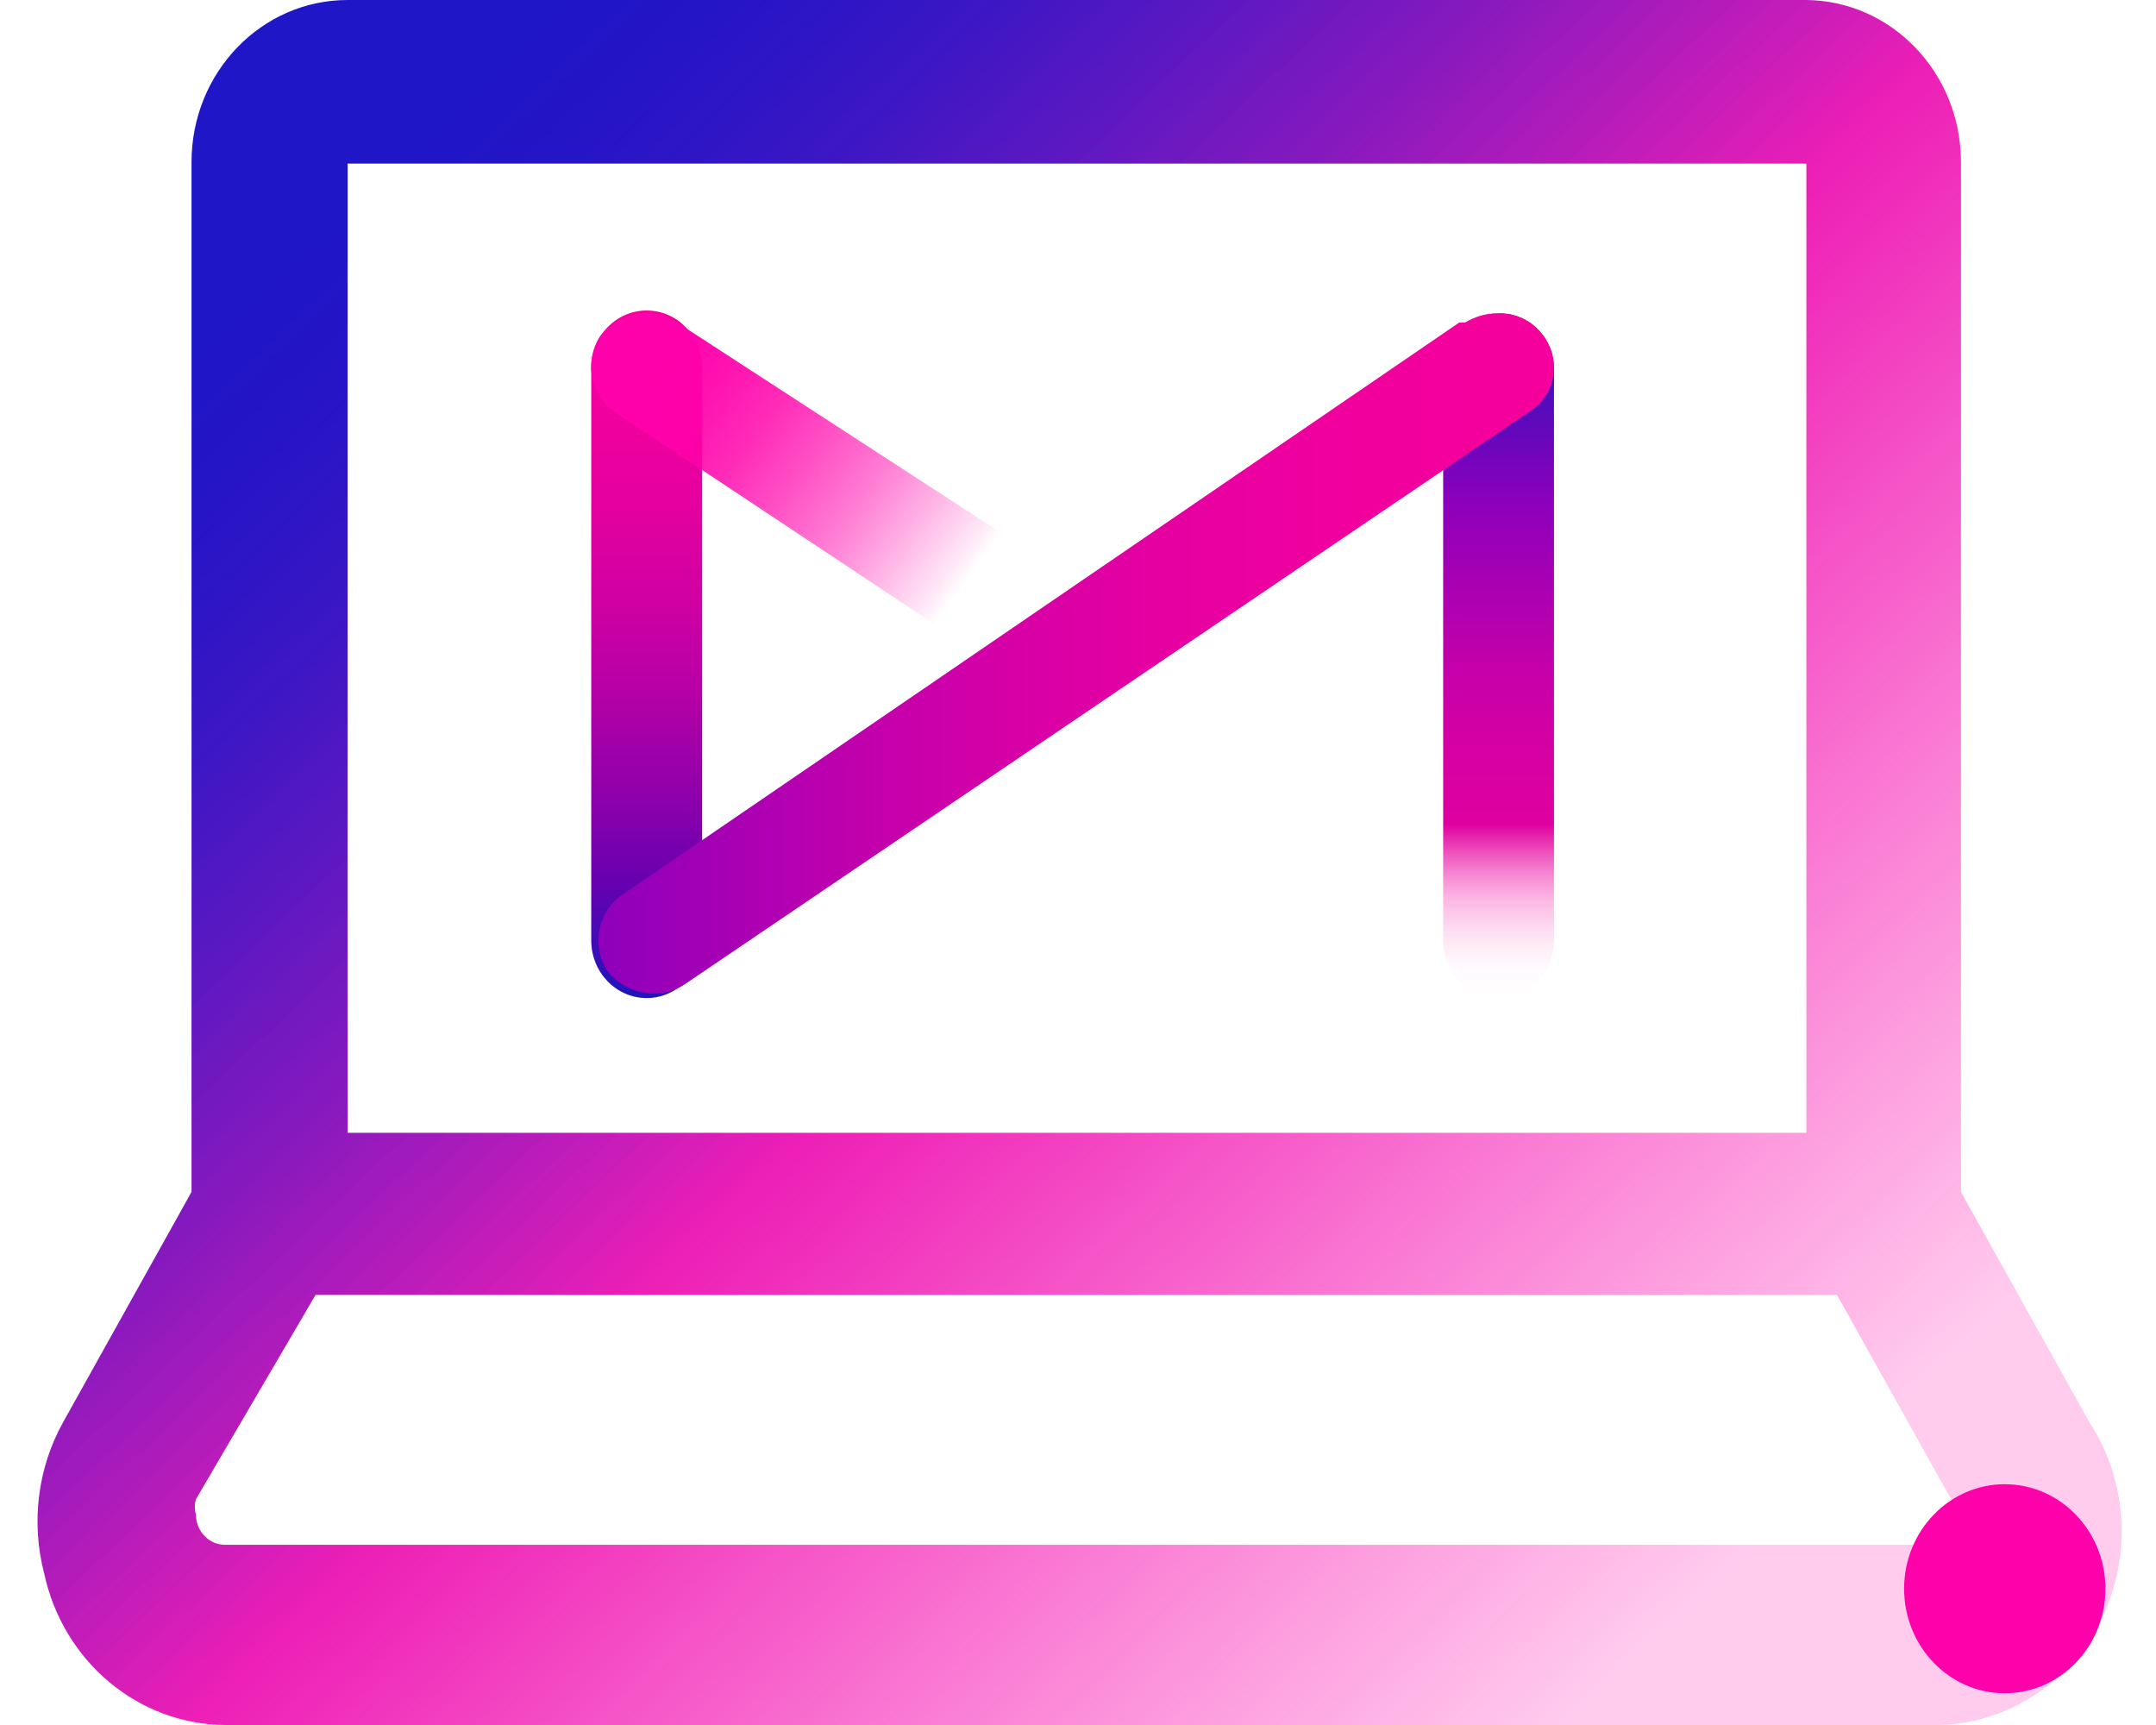
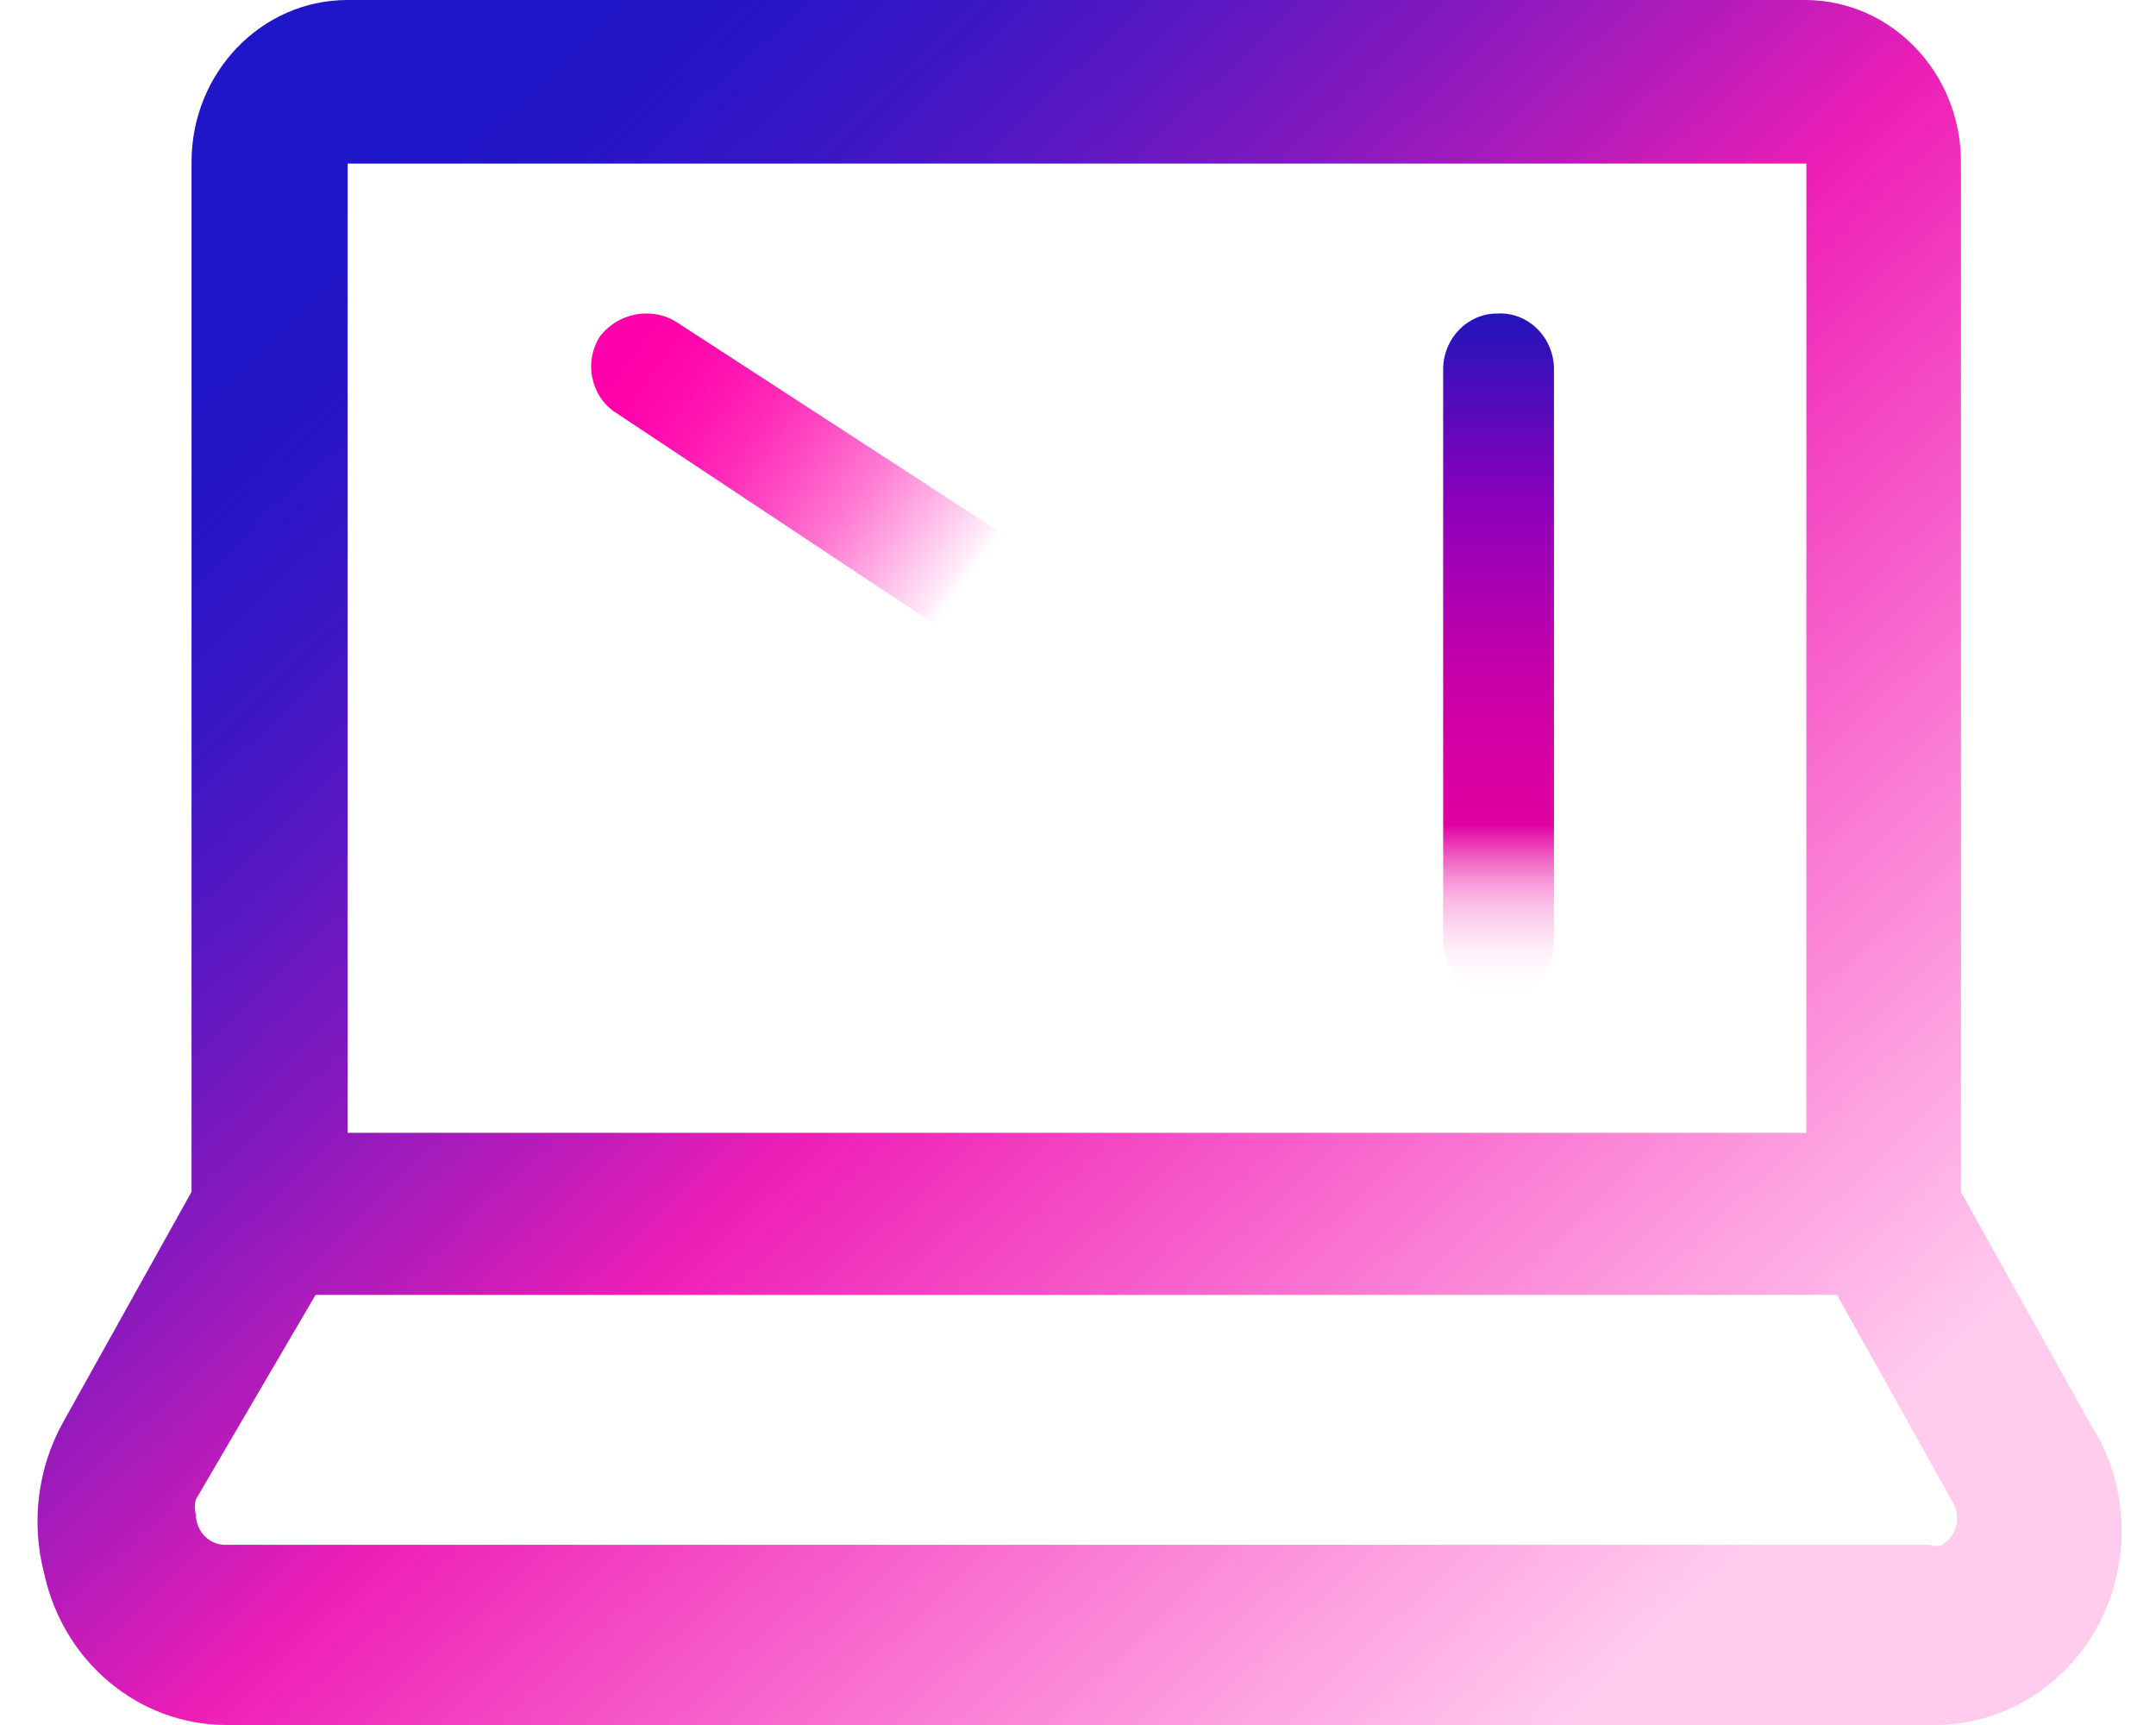
<svg xmlns="http://www.w3.org/2000/svg" width="30px" height="24px" viewBox="0 0 30 24" version="1.1">
  <title>icons Support</title>
  <defs>
    <linearGradient x1="9.421%" y1="17.8%" x2="90.261%" y2="87.252%" id="linearGradient-1">
      <stop stop-color="#1F16C7" offset="0%" />
      <stop stop-color="#2515C6" offset="6%" />
      <stop stop-color="#3714C4" stop-opacity="0.99" offset="14%" />
      <stop stop-color="#5411C0" stop-opacity="0.97" offset="22%" />
      <stop stop-color="#7D0DBB" stop-opacity="0.95" offset="31%" />
      <stop stop-color="#B008B4" stop-opacity="0.92" offset="40%" />
      <stop stop-color="#EB03AD" stop-opacity="0.89" offset="49%" />
      <stop stop-color="#F402AC" stop-opacity="0.56" offset="71%" />
      <stop stop-color="#FF01AA" stop-opacity="0.2" offset="96%" />
    </linearGradient>
    <linearGradient x1="45%" y1="99.336%" x2="45%" y2="0.012%" id="linearGradient-2">
      <stop stop-color="#F5009D" stop-opacity="0" offset="0%" />
      <stop stop-color="#F5009D" stop-opacity="0.02" offset="4%" />
      <stop stop-color="#F3009D" stop-opacity="0.07" offset="7%" />
      <stop stop-color="#F2009D" stop-opacity="0.15" offset="10%" />
      <stop stop-color="#EF009E" stop-opacity="0.28" offset="14%" />
      <stop stop-color="#EC009E" stop-opacity="0.43" offset="17%" />
      <stop stop-color="#E7009F" stop-opacity="0.62" offset="20%" />
      <stop stop-color="#E200A0" stop-opacity="0.84" offset="23%" />
      <stop stop-color="#DF00A0" offset="25%" />
      <stop stop-color="#D800A2" offset="34%" />
      <stop stop-color="#C600A9" offset="47%" />
      <stop stop-color="#A700B3" offset="61%" />
      <stop stop-color="#8C00BC" offset="72%" />
      <stop stop-color="#2015BA" offset="100%" />
    </linearGradient>
    <linearGradient x1="50%" y1="99.339%" x2="50%" y2="0.441%" id="linearGradient-3">
      <stop stop-color="#2015BA" offset="0%" />
      <stop stop-color="#6900B0" offset="17%" />
      <stop stop-color="#8E00AB" offset="29%" />
      <stop stop-color="#B300A6" offset="43%" />
      <stop stop-color="#D000A2" offset="58%" />
      <stop stop-color="#E5009F" offset="72%" />
      <stop stop-color="#F1009E" offset="86%" />
      <stop stop-color="#F5009D" offset="100%" />
    </linearGradient>
    <linearGradient x1="3.426%" y1="24.65%" x2="96.574%" y2="75.084%" id="linearGradient-4">
      <stop stop-color="#FF01AA" offset="0%" />
      <stop stop-color="#FF01AA" stop-opacity="0.98" offset="10%" />
      <stop stop-color="#FF01AA" stop-opacity="0.92" offset="22%" />
      <stop stop-color="#FF01AA" stop-opacity="0.83" offset="35%" />
      <stop stop-color="#FF01AA" stop-opacity="0.7" offset="48%" />
      <stop stop-color="#FF01AA" stop-opacity="0.53" offset="63%" />
      <stop stop-color="#FF01AA" stop-opacity="0.32" offset="77%" />
      <stop stop-color="#FF01AA" stop-opacity="0.08" offset="92%" />
      <stop stop-color="#FF01AA" stop-opacity="0" offset="96%" />
    </linearGradient>
    <linearGradient x1="-0.752%" y1="50.119%" x2="99.245%" y2="50.119%" id="linearGradient-5">
      <stop stop-color="#2015BA" offset="0%" />
      <stop stop-color="#8C00BC" offset="0%" />
      <stop stop-color="#9500B9" offset="5%" />
      <stop stop-color="#B800AF" offset="23%" />
      <stop stop-color="#D300A7" offset="41%" />
      <stop stop-color="#E600A1" offset="60%" />
      <stop stop-color="#F1009E" offset="80%" />
      <stop stop-color="#F5009D" offset="100%" />
    </linearGradient>
  </defs>
  <g id="Page-1" stroke="none" stroke-width="1" fill="none" fill-rule="evenodd">
    <g id="MaxContact-navigation-Solutions" transform="translate(-201, -374)" fill-rule="nonzero">
      <g id="Group" transform="translate(0, 107)">
        <g id="Support" transform="translate(201.522, 266)">
          <g id="Support" transform="translate(0, 1)">
-             <path d="M28.774,22.104 C28.774,22.907 28.147,23.558 27.373,23.558 C26.6,23.558 25.973,22.907 25.973,22.104 C25.973,21.301 26.6,20.65 27.373,20.65 C28.147,20.65 28.774,21.301 28.774,22.104" id="Path" fill="#FF01AA" />
            <path d="M28.55,19.786 L26.764,16.583 L26.764,2.255 C26.764,1.018 25.804,0.012 24.613,0 L4.315,0 C3.116,0 2.143,1.009 2.143,2.255 L2.143,16.583 L0.357,19.786 C0.002,20.423 -0.093,21.182 0.093,21.893 C0.358,23.118 1.401,23.991 2.61,24 L26.399,24 C27.328,24.001 28.186,23.487 28.651,22.653 C29.116,21.818 29.116,20.789 28.652,19.954 L28.55,19.786 Z M26.521,21.493 C26.455,21.514 26.384,21.514 26.318,21.493 L2.61,21.493 C2.386,21.493 2.204,21.304 2.204,21.071 C2.184,21.002 2.184,20.929 2.204,20.86 L3.869,18.016 L25.039,18.016 L26.663,20.924 C26.768,21.127 26.696,21.381 26.5,21.493 L26.521,21.493 Z M4.315,15.761 L4.315,2.276 L24.613,2.276 L24.613,15.761 L4.315,15.761 Z" id="Shape" fill="url(#linearGradient-1)" />
            <path d="M20.31,4.362 C19.903,4.362 19.57,4.698 19.559,5.12 L19.559,13.085 C19.559,13.527 19.904,13.886 20.33,13.886 C20.756,13.886 21.101,13.527 21.101,13.085 L21.101,5.12 C21.096,4.91 21.009,4.71 20.86,4.567 C20.711,4.424 20.512,4.35 20.31,4.362 L20.31,4.362 Z" id="Path" fill="url(#linearGradient-2)" />
-             <path d="M7.705,5.12 L7.705,13.085 C7.705,13.527 8.05,13.886 8.476,13.886 C8.902,13.886 9.248,13.527 9.248,13.085 L9.248,5.12 C9.248,4.678 8.902,4.32 8.476,4.32 C8.05,4.32 7.705,4.678 7.705,5.12" id="Path" fill="url(#linearGradient-3)" />
            <path d="M7.827,4.678 C7.719,4.845 7.679,5.051 7.718,5.248 C7.756,5.446 7.868,5.62 8.03,5.731 L12.475,8.681 C12.596,8.78 12.747,8.832 12.901,8.829 C13.166,8.808 13.406,8.66 13.551,8.428 C13.659,8.261 13.698,8.056 13.66,7.858 C13.622,7.66 13.509,7.486 13.348,7.375 L8.902,4.488 C8.775,4.405 8.627,4.361 8.476,4.362 C8.225,4.36 7.986,4.476 7.827,4.678" id="Path" fill="url(#linearGradient-4)" />
-             <path d="M19.782,4.488 L8.131,12.453 C7.969,12.565 7.857,12.738 7.819,12.936 C7.781,13.134 7.82,13.339 7.928,13.507 C8.088,13.708 8.326,13.825 8.578,13.823 C8.729,13.824 8.876,13.78 9.004,13.696 L20.756,5.731 C20.927,5.628 21.048,5.454 21.087,5.252 C21.126,5.051 21.079,4.841 20.959,4.678 C20.808,4.465 20.564,4.346 20.31,4.362 C20.153,4.361 19.998,4.405 19.863,4.488" id="Path" fill="url(#linearGradient-5)" />
          </g>
        </g>
      </g>
    </g>
  </g>
</svg>